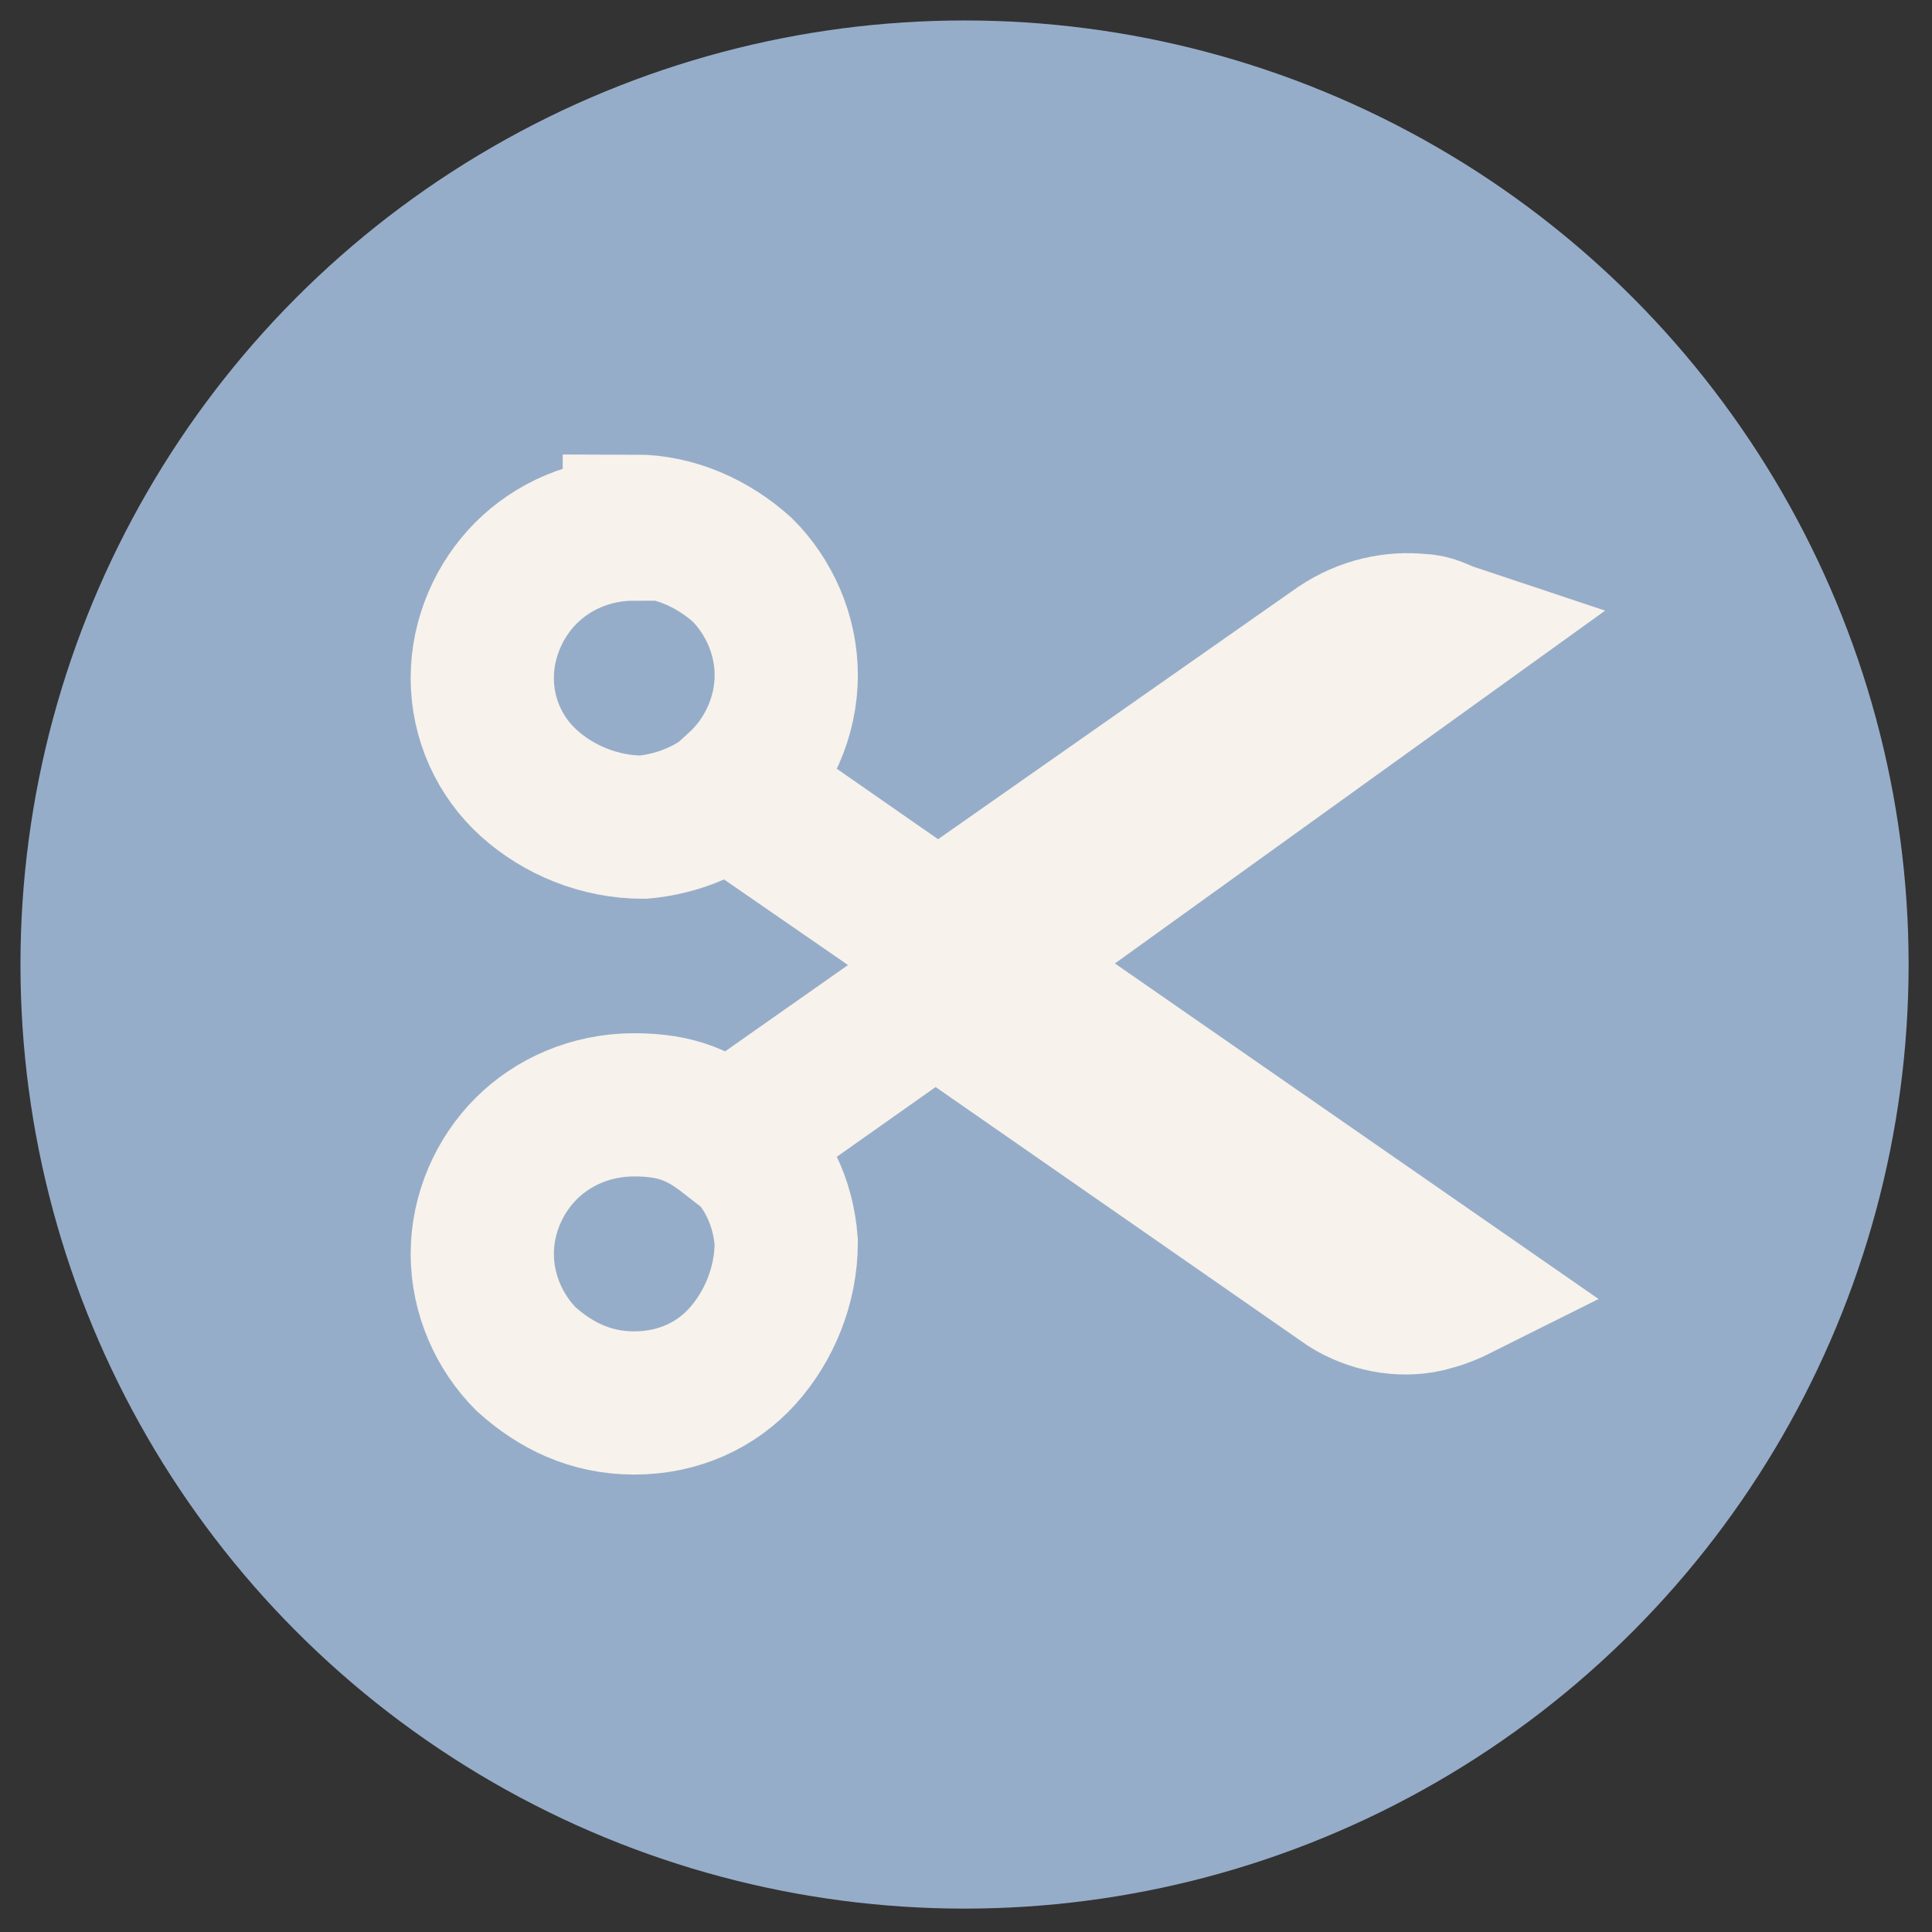
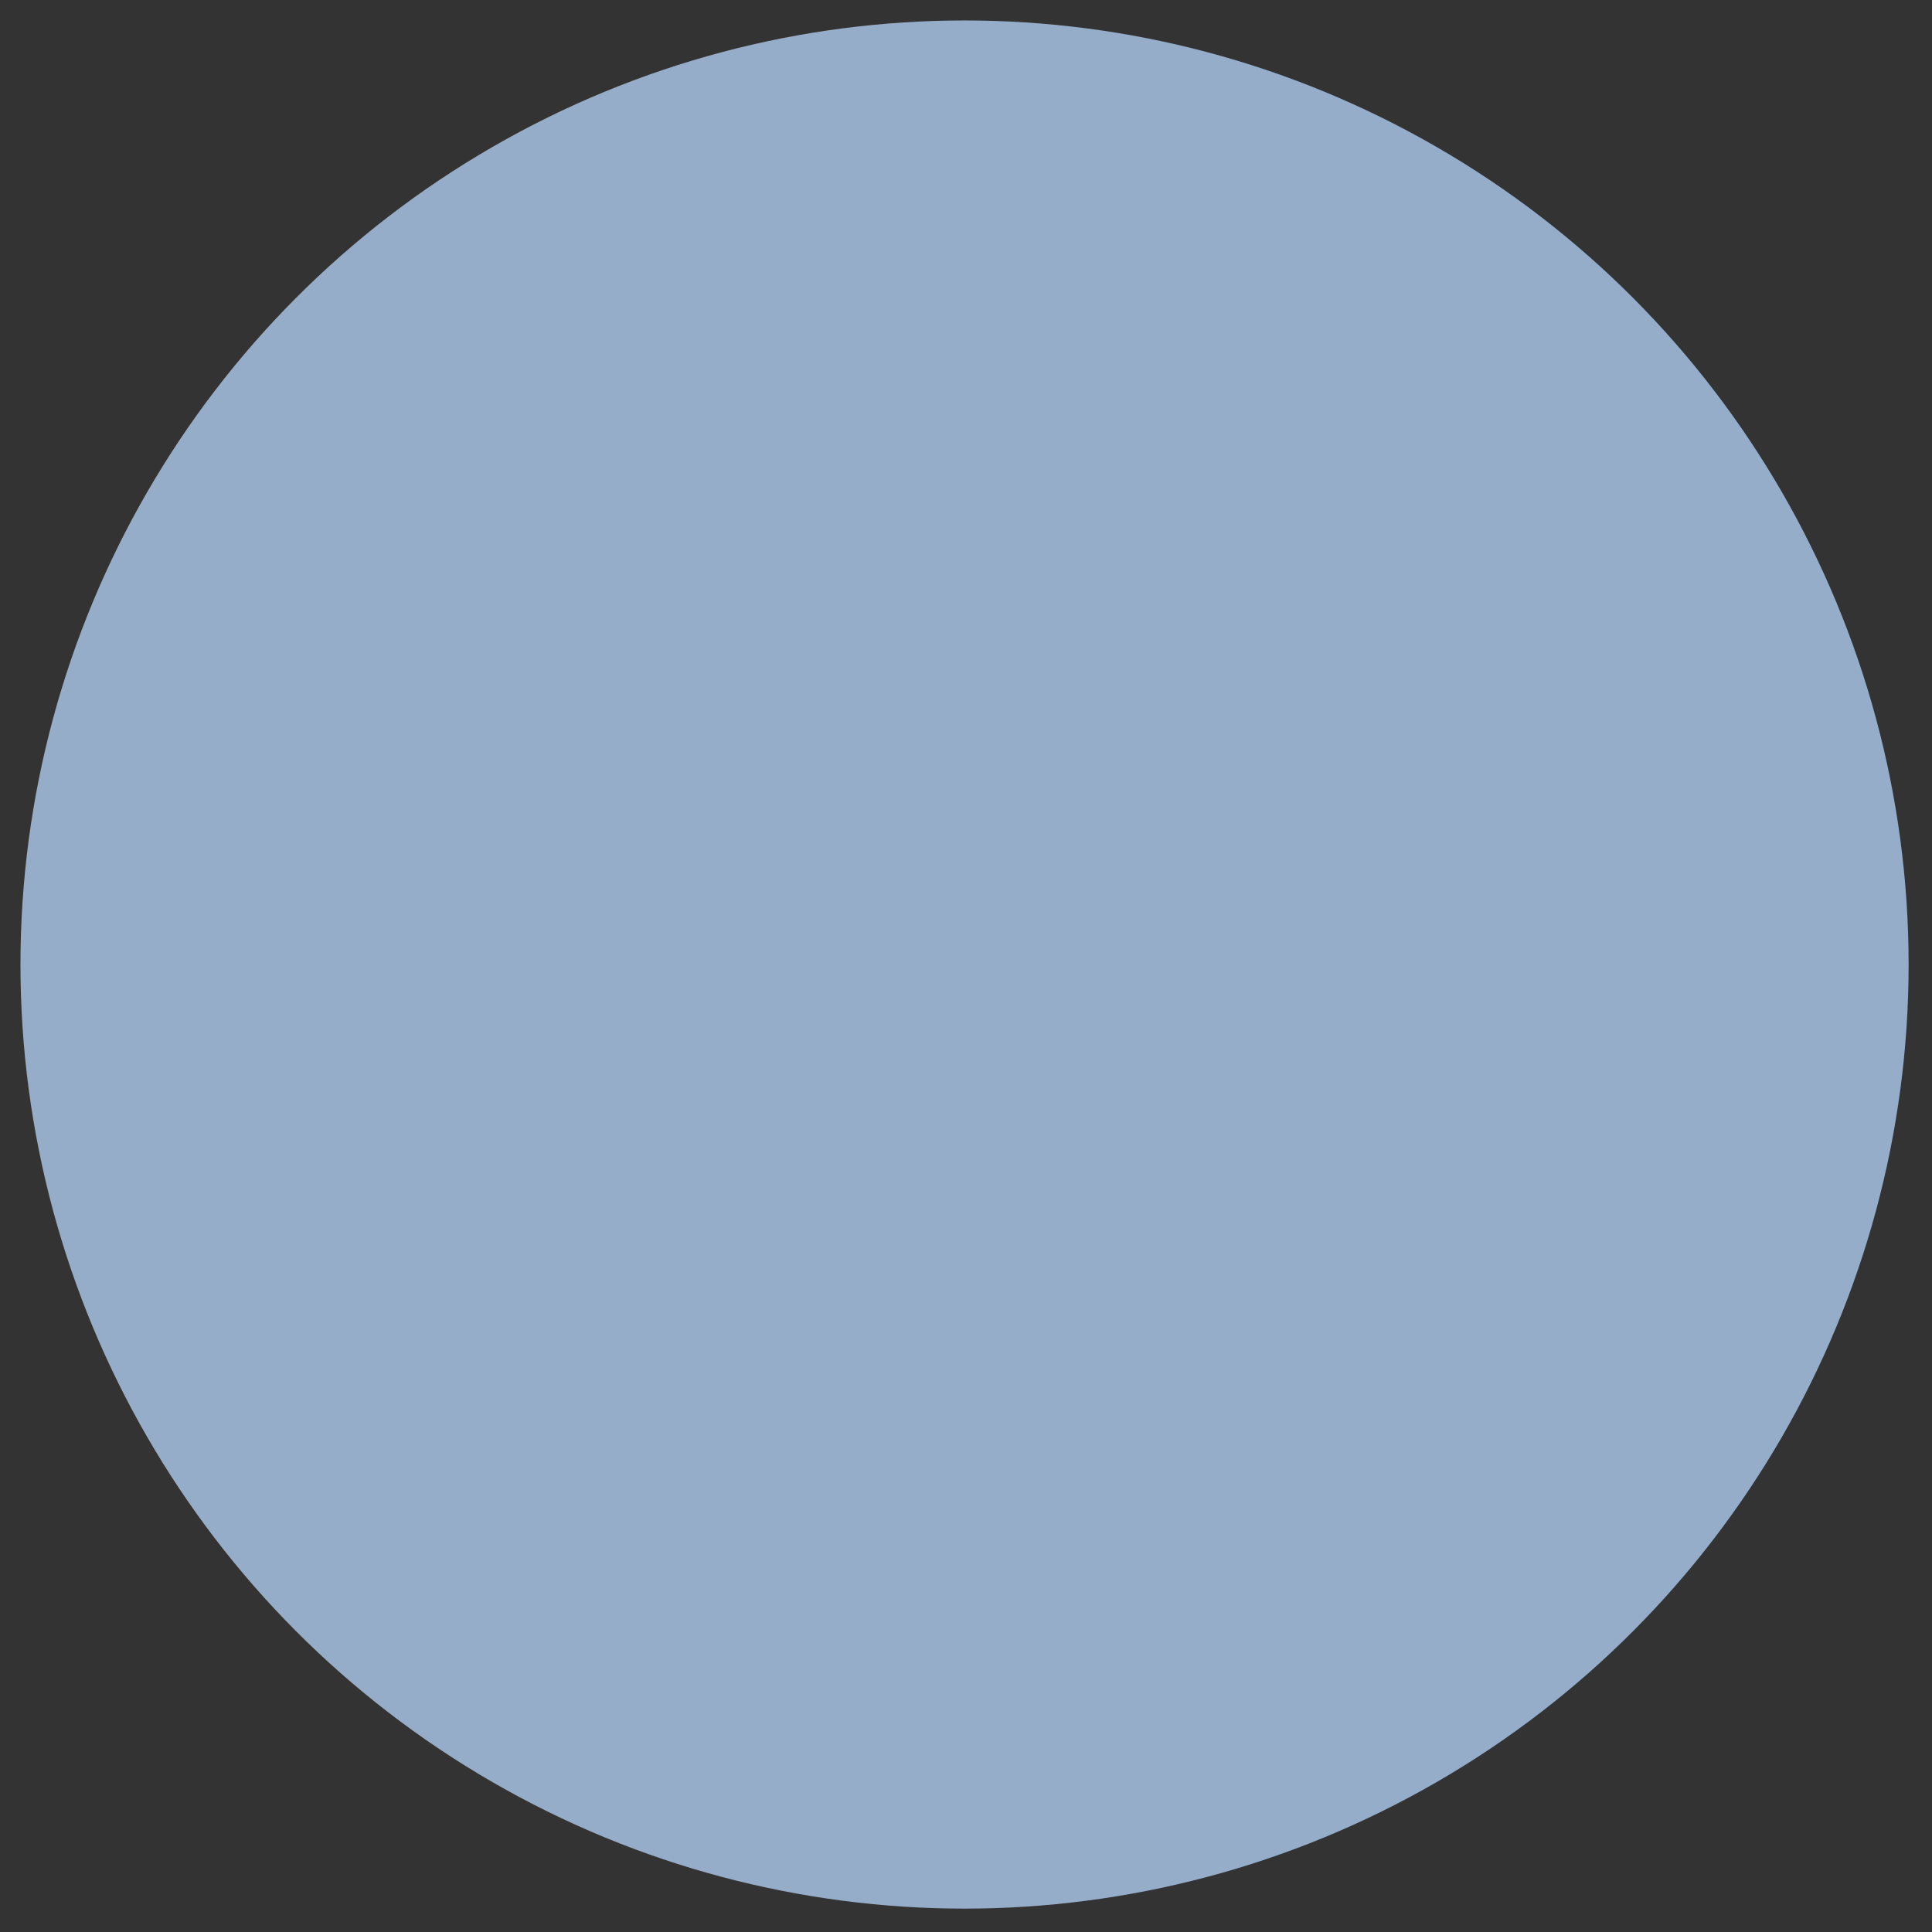
<svg xmlns="http://www.w3.org/2000/svg" id="Layer_1" version="1.1" viewBox="0 0 66.1 66.1">
  <rect x="0" y="0" width="66.1" height="66.1" fill="#333333" stroke="none" />
  <defs>
    <style>
      .st0 {
        fill: none;
        stroke: #f7f2eb;
        stroke-width: 4.9px;
      }

      .st1 {
        fill: #96adc9;
      }
    </style>
  </defs>
  <circle class="st1" cx="33" cy="33" r="32.3" />
-   <path class="st0" d="M21.7,18c1.4,0,2.7.6,3.7,1.5.9.9,1.5,2.2,1.5,3.6s-.6,2.8-1.7,3.8l6.9,4.8,13.7-9.6c.9-.6,1.9-.8,2.8-.7.4,0,.7.2,1,.3l-15.7,11.3,16,11.1c-.4.2-.7.3-1.1.4-.9.2-1.9,0-2.7-.5l-14.1-9.8-6.8,4.8c1,.9,1.6,2.1,1.7,3.5,0,1.5-.6,2.9-1.5,3.9-.9,1-2.2,1.6-3.7,1.6s-2.7-.6-3.7-1.5c-.9-.9-1.5-2.2-1.5-3.6s.6-2.7,1.5-3.6c.9-.9,2.2-1.5,3.7-1.5s2.3.4,3.2,1.1l8.4-5.9-8.4-5.8c-.8.6-1.8,1-2.9,1.1-1.5,0-2.9-.6-3.9-1.5-1-.9-1.6-2.2-1.6-3.6s.6-2.7,1.5-3.6c.9-.9,2.2-1.5,3.7-1.5Z" />
</svg>